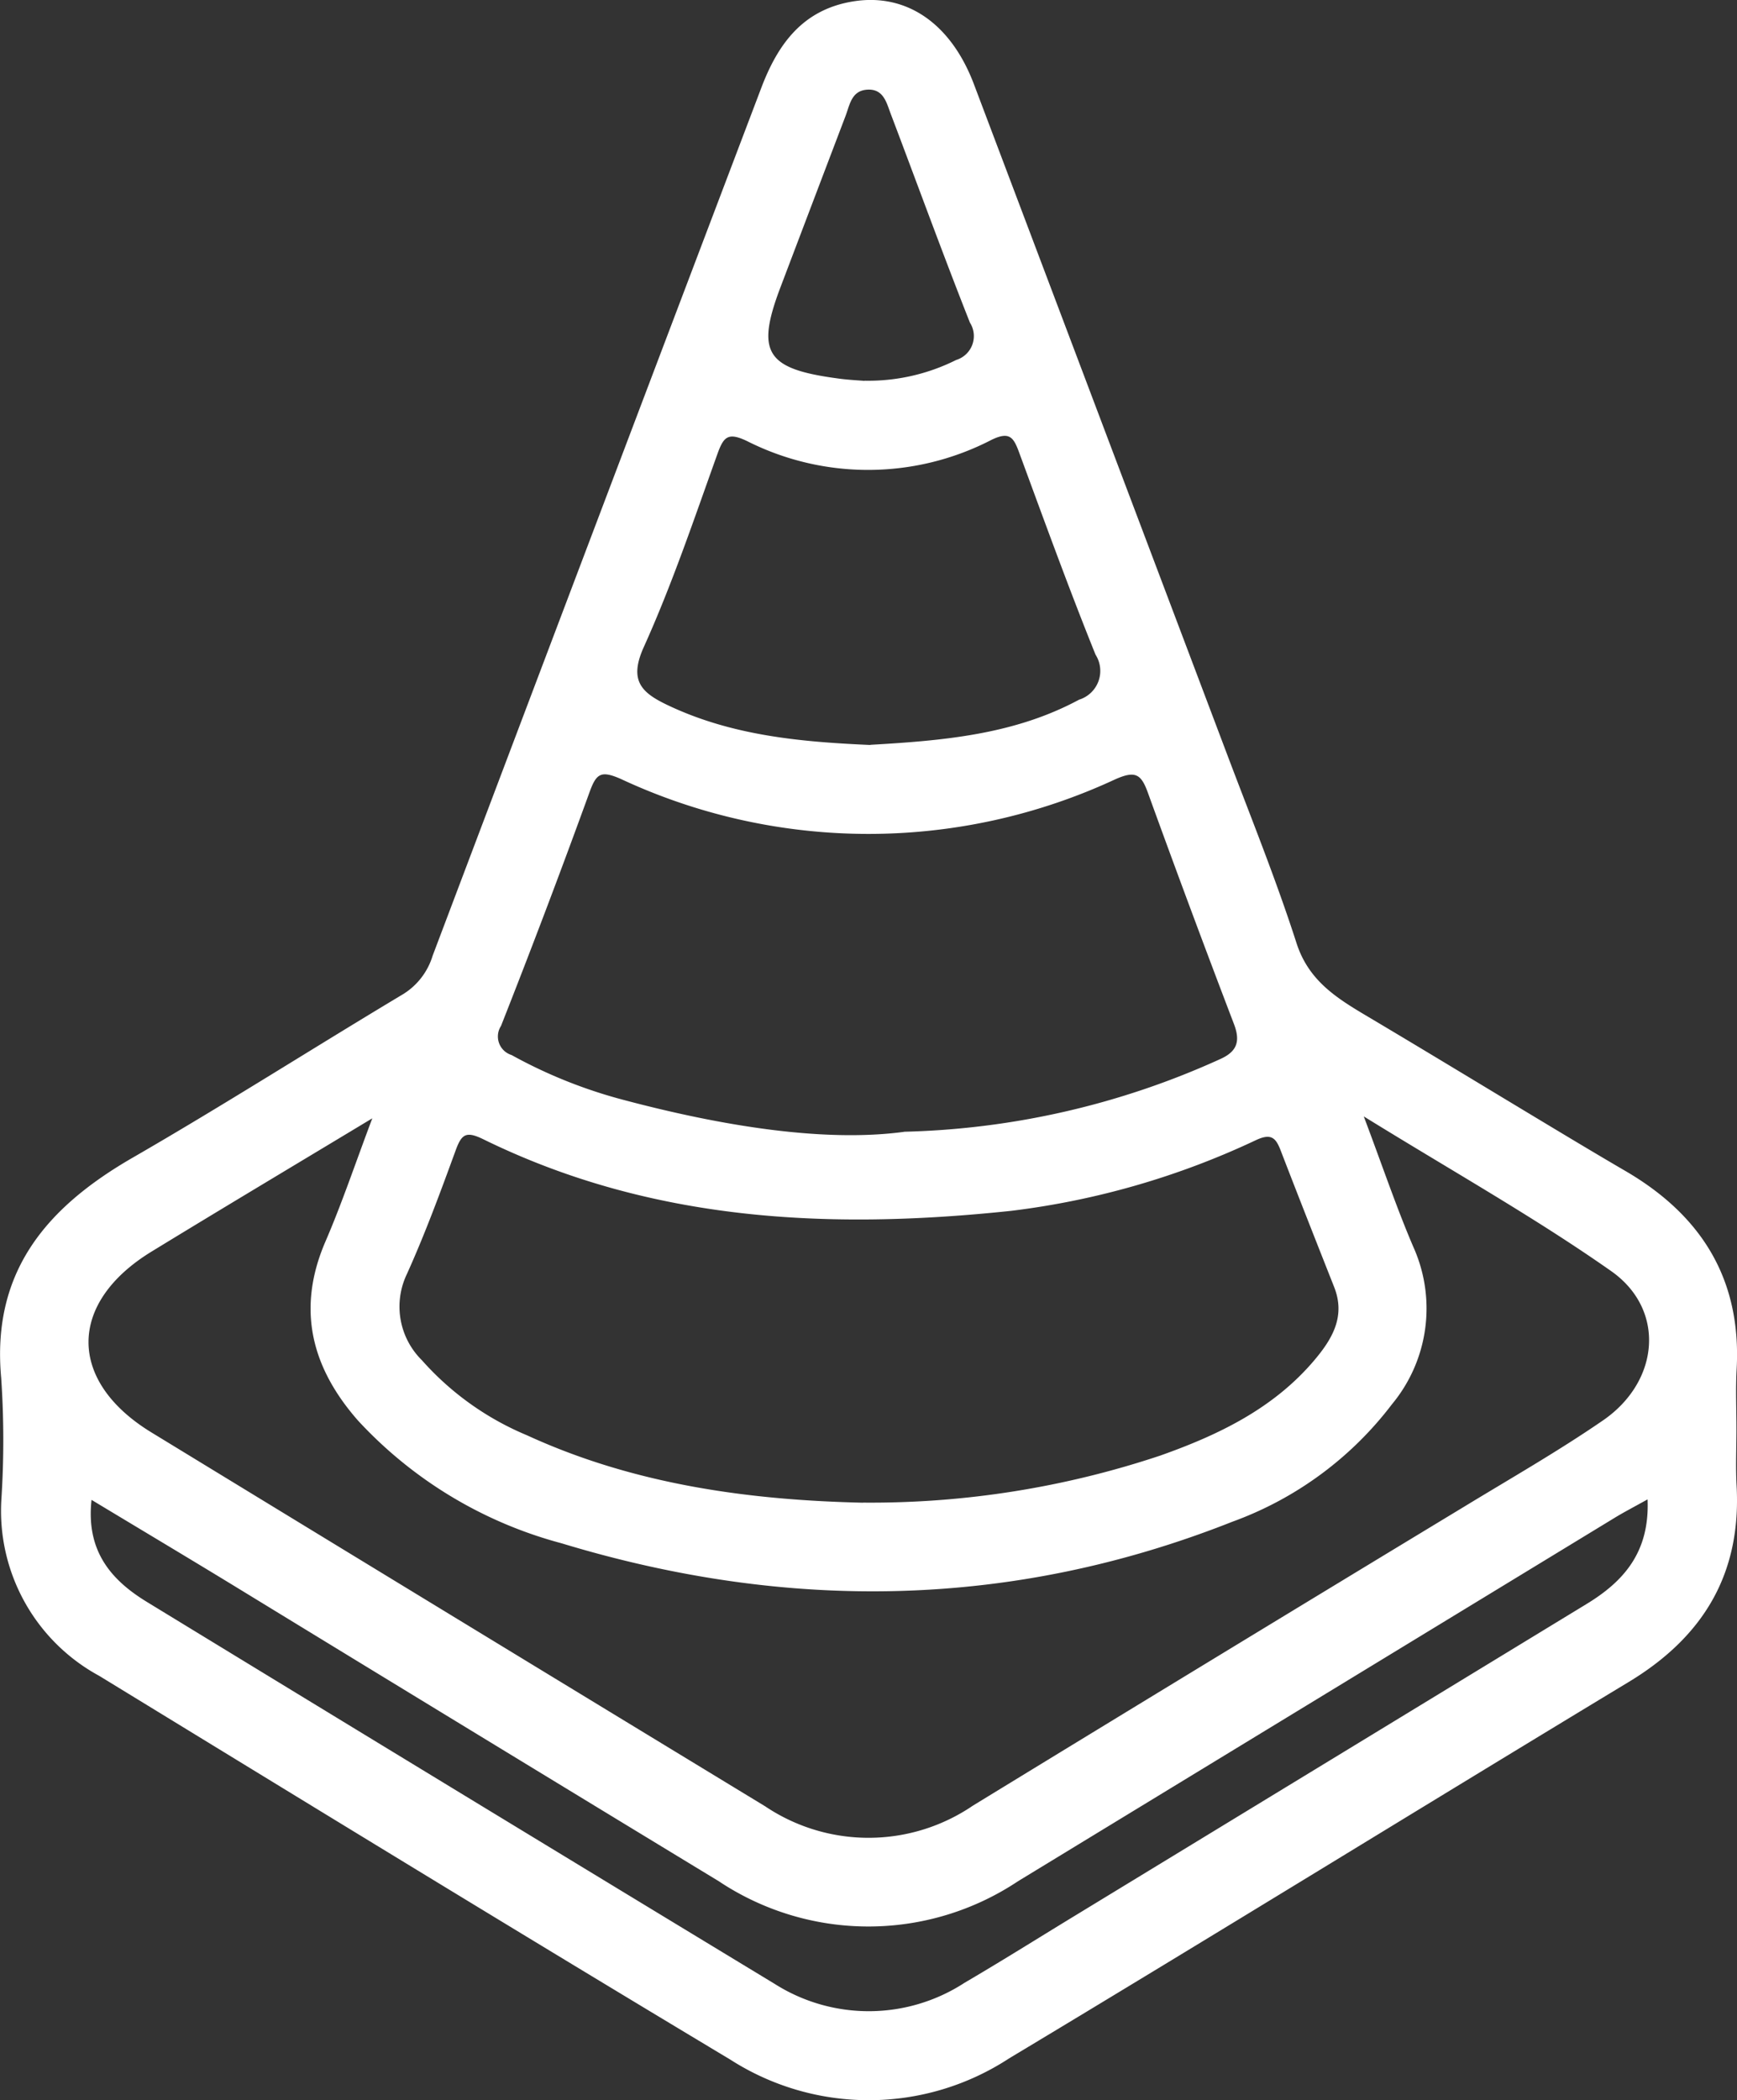
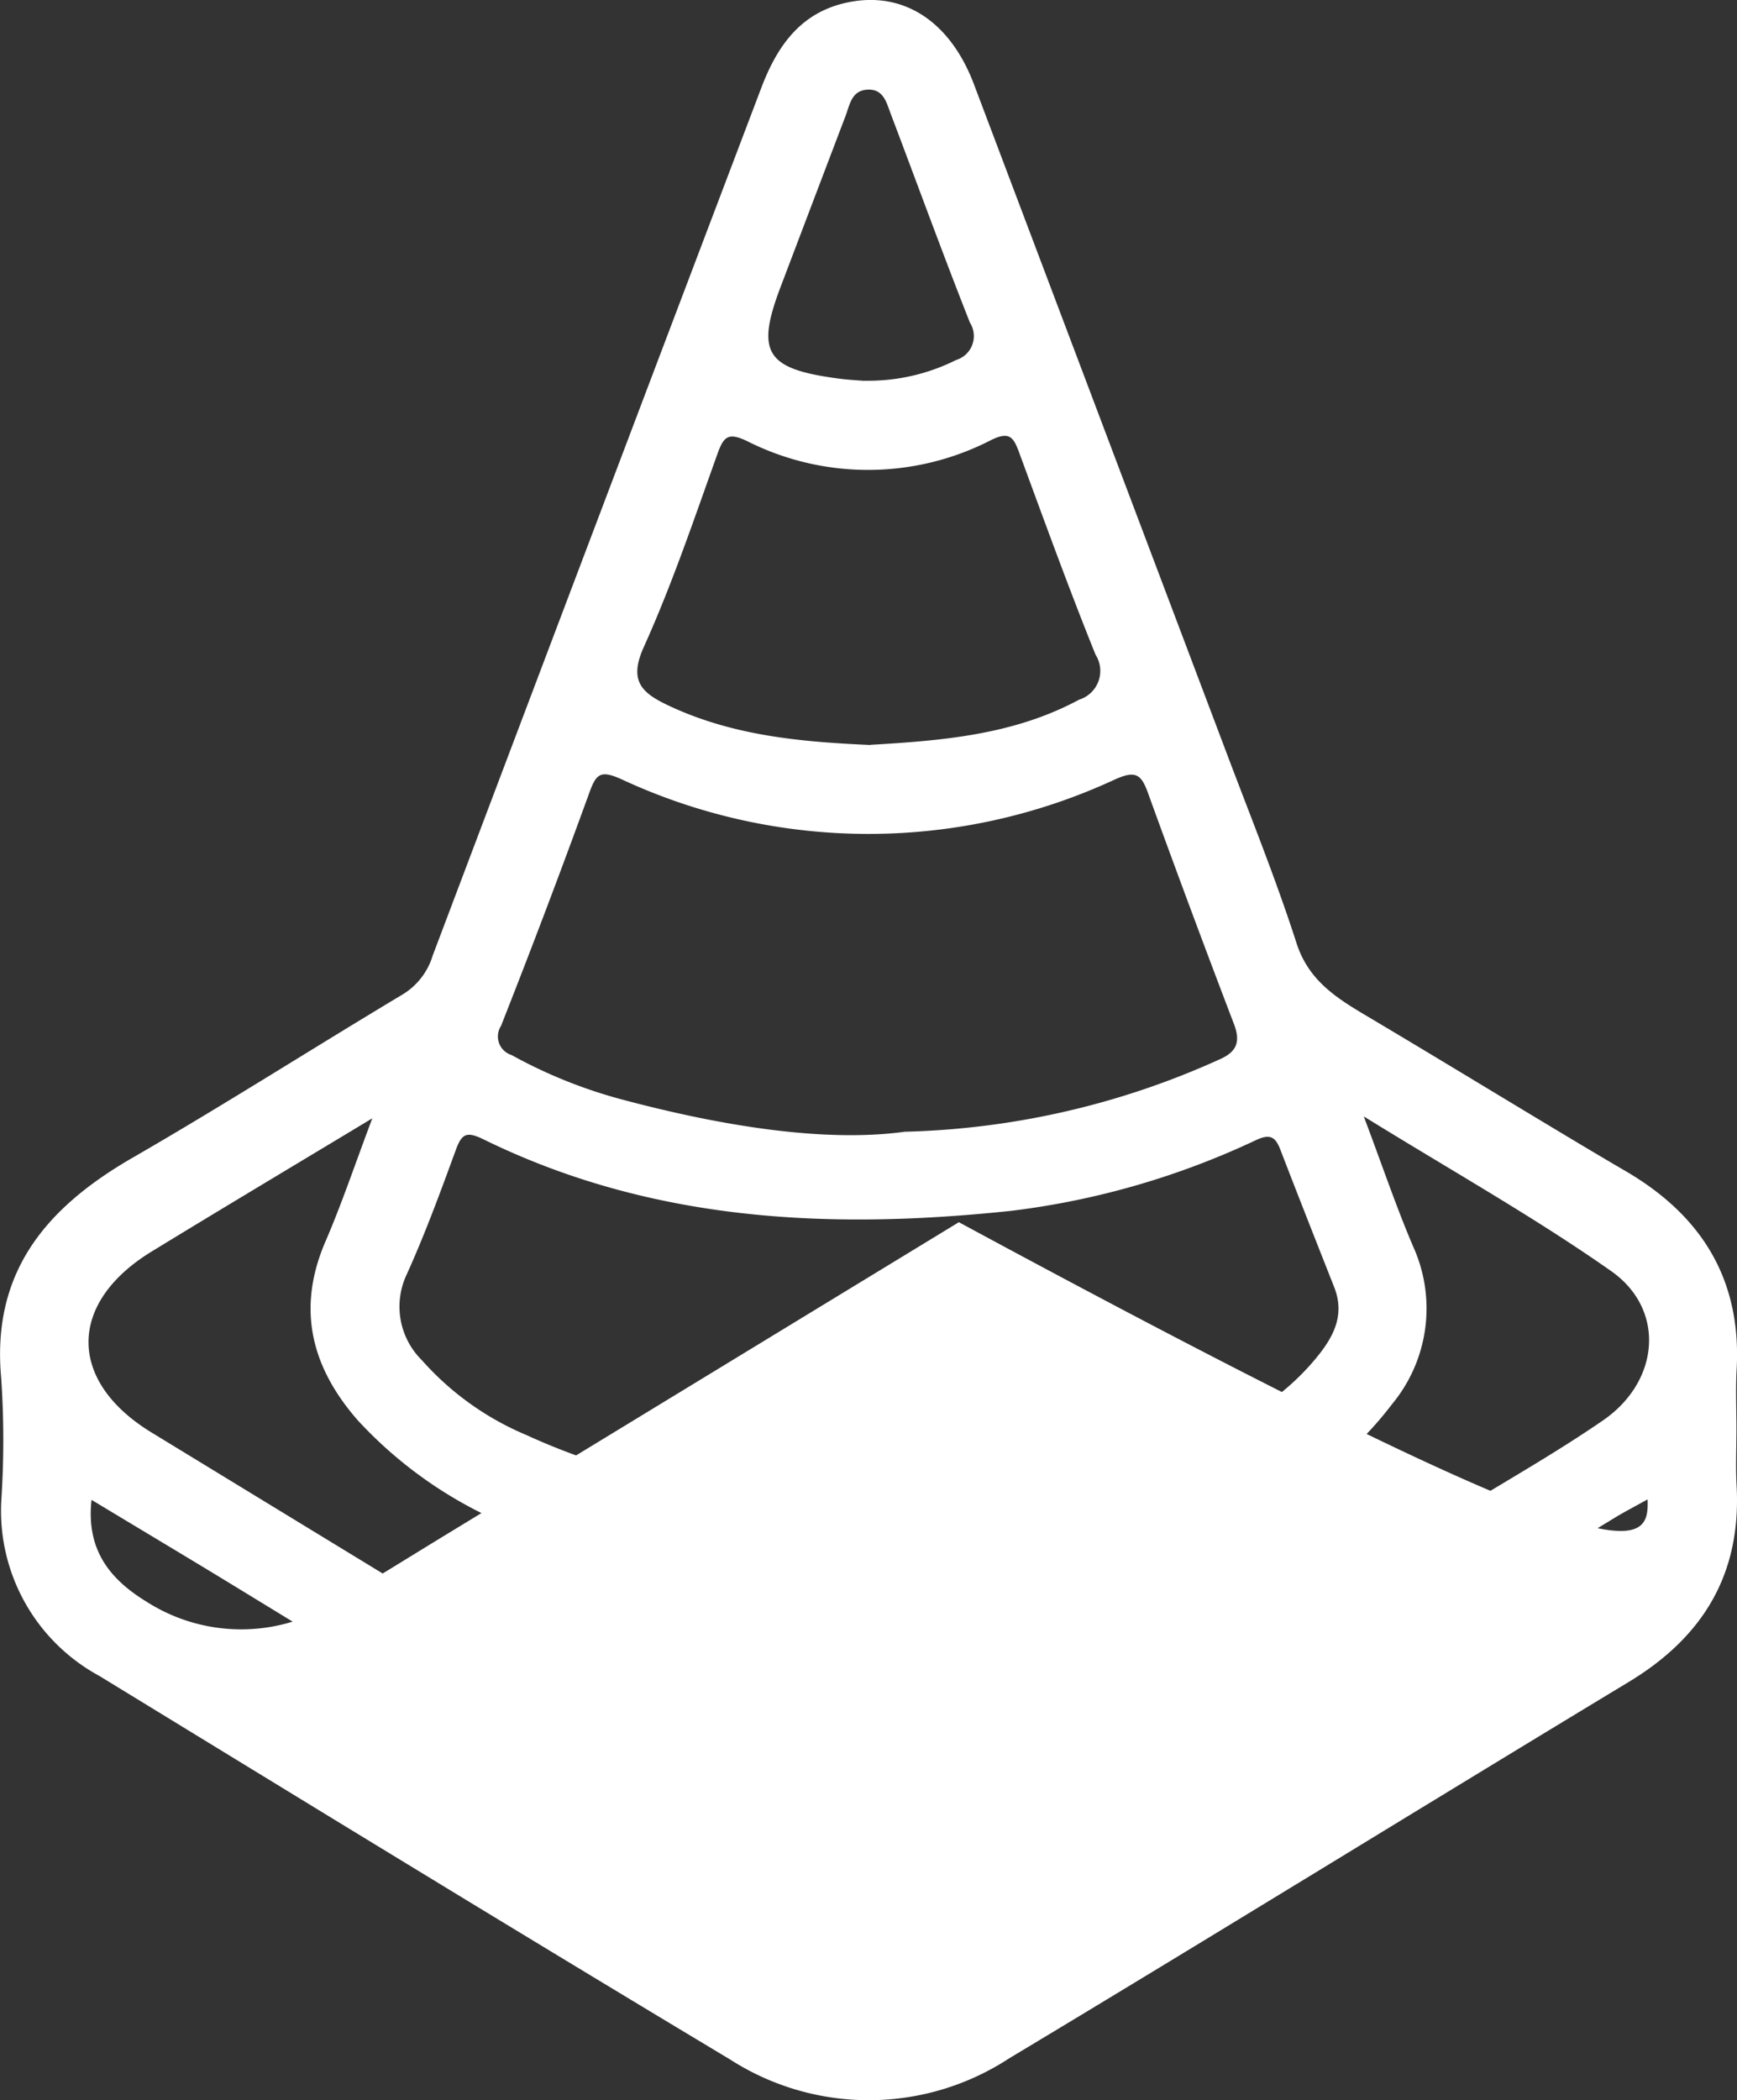
<svg xmlns="http://www.w3.org/2000/svg" width="99" height="119.686" viewBox="0 0 99 119.686">
  <rect x="0" y="0" width="99" height="119.686" fill="#333333" stroke="none" />
  <g id="Group_17" data-name="Group 17" transform="translate(-833.89 829.229)">
-     <path id="Path_66" data-name="Path 66" d="M932.858-747.8c0,1.08-.05,2.163.009,3.24.276,5.017-1.9,8.615-6.153,11.183-11.787,7.123-23.505,14.359-35.312,21.449a14.617,14.617,0,0,1-15.9.061c-12.029-7.214-23.989-14.542-35.955-21.86a10.7,10.7,0,0,1-5.574-10.129,52.343,52.343,0,0,0-.016-6.859c-.555-6.057,2.6-9.718,7.489-12.539,5.2-3,10.272-6.24,15.428-9.327a3.9,3.9,0,0,0,1.673-2.182q9.345-24.728,18.726-49.442c.956-2.53,2.381-4.48,5.242-4.944,3.037-.492,5.574,1.255,6.884,4.721q7.225,19.12,14.45,38.241c1.343,3.558,2.773,7.09,3.937,10.707.678,2.1,2.228,3.093,3.922,4.1,3.538,2.1,7.054,4.241,10.582,6.361,1.41.847,2.821,1.693,4.242,2.521,4.32,2.517,6.613,6.16,6.339,11.268C932.806-750.088,932.858-748.942,932.858-747.8Zm-77.749-17.7c-4.451,2.684-8.526,5.114-12.573,7.589-4.8,2.934-4.8,7.392-.008,10.315Q860-736.931,877.5-726.294a10.569,10.569,0,0,0,11.843-.04q13.972-8.544,27.982-17.026c2.657-1.618,5.364-3.164,7.925-4.924,3.24-2.226,3.588-6.319.468-8.51-4.368-3.067-9.046-5.691-14.1-8.815,1.081,2.867,1.865,5.2,2.83,7.449a8.548,8.548,0,0,1-1.223,8.954,19.987,19.987,0,0,1-9.092,6.693c-12.58,4.98-25.368,5.138-38.239,1.23A24.309,24.309,0,0,1,854.3-748.27c-2.654-3.018-3.523-6.356-1.862-10.207C853.381-760.661,854.139-762.926,855.109-765.5Zm27.973,21.9a52.109,52.109,0,0,0,16.934-2.68c3.317-1.174,6.457-2.679,8.792-5.444,1.011-1.2,1.783-2.488,1.123-4.159-1.023-2.59-2.046-5.18-3.047-7.779-.27-.7-.52-1-1.375-.612a45.6,45.6,0,0,1-13.975,4.045c-10.387,1.1-20.516.618-30.082-4.07-.989-.485-1.248-.315-1.588.615-.868,2.377-1.744,4.757-2.784,7.06a4.291,4.291,0,0,0,.854,4.907,16.463,16.463,0,0,0,5.99,4.279C870.1-744.6,876.668-743.74,883.083-743.595Zm2.339-21.135a46.147,46.147,0,0,0,18.063-4.163c.934-.434,1.1-1.022.733-1.981q-2.507-6.562-4.9-13.166c-.383-1.058-.7-1.292-1.864-.773a33.358,33.358,0,0,1-28.161-.013c-1.172-.52-1.419-.307-1.808.764q-2.428,6.686-5.038,13.3a1.107,1.107,0,0,0,.6,1.66,27.834,27.834,0,0,0,6.32,2.541C875.08-765.044,880.881-764.12,885.421-764.73Zm42.372,20.95c-.82.457-1.374.742-1.9,1.065q-16.986,10.343-33.97,20.688a15.386,15.386,0,0,1-17.078,0q-13.907-8.446-27.79-16.933c-2.583-1.573-5.18-3.124-7.948-4.792-.322,2.917,1.114,4.57,3.162,5.82q17.868,10.908,35.77,21.76a10.014,10.014,0,0,0,10.836-.067c2.079-1.217,4.121-2.5,6.179-3.754q14.629-8.911,29.257-17.822C926.426-739.107,927.918-740.769,927.793-743.78Zm-44.291-43c4.17-.239,8.2-.585,11.891-2.572a1.717,1.717,0,0,0,.938-2.563c-1.54-3.815-2.941-7.686-4.365-11.548-.313-.849-.551-1.194-1.584-.686a15.3,15.3,0,0,1-13.919.058c-1.076-.512-1.329-.251-1.683.735-1.326,3.694-2.582,7.428-4.195,11-.864,1.913-.144,2.6,1.352,3.312C875.639-787.285,879.6-786.948,883.5-786.775Zm-.339-20.748a11.208,11.208,0,0,0,5.225-1.183,1.424,1.424,0,0,0,.783-2.127c-1.561-3.947-3.011-7.938-4.517-11.907-.241-.636-.41-1.426-1.334-1.369-.9.055-.994.855-1.236,1.492q-1.86,4.887-3.714,9.776c-1.4,3.693-.822,4.631,3.172,5.175C882.169-807.582,882.805-807.555,883.163-807.524Z" fill="#fff" />
+     <path id="Path_66" data-name="Path 66" d="M932.858-747.8c0,1.08-.05,2.163.009,3.24.276,5.017-1.9,8.615-6.153,11.183-11.787,7.123-23.505,14.359-35.312,21.449a14.617,14.617,0,0,1-15.9.061c-12.029-7.214-23.989-14.542-35.955-21.86a10.7,10.7,0,0,1-5.574-10.129,52.343,52.343,0,0,0-.016-6.859c-.555-6.057,2.6-9.718,7.489-12.539,5.2-3,10.272-6.24,15.428-9.327a3.9,3.9,0,0,0,1.673-2.182q9.345-24.728,18.726-49.442c.956-2.53,2.381-4.48,5.242-4.944,3.037-.492,5.574,1.255,6.884,4.721q7.225,19.12,14.45,38.241c1.343,3.558,2.773,7.09,3.937,10.707.678,2.1,2.228,3.093,3.922,4.1,3.538,2.1,7.054,4.241,10.582,6.361,1.41.847,2.821,1.693,4.242,2.521,4.32,2.517,6.613,6.16,6.339,11.268C932.806-750.088,932.858-748.942,932.858-747.8Zm-77.749-17.7c-4.451,2.684-8.526,5.114-12.573,7.589-4.8,2.934-4.8,7.392-.008,10.315Q860-736.931,877.5-726.294a10.569,10.569,0,0,0,11.843-.04q13.972-8.544,27.982-17.026c2.657-1.618,5.364-3.164,7.925-4.924,3.24-2.226,3.588-6.319.468-8.51-4.368-3.067-9.046-5.691-14.1-8.815,1.081,2.867,1.865,5.2,2.83,7.449a8.548,8.548,0,0,1-1.223,8.954,19.987,19.987,0,0,1-9.092,6.693c-12.58,4.98-25.368,5.138-38.239,1.23A24.309,24.309,0,0,1,854.3-748.27c-2.654-3.018-3.523-6.356-1.862-10.207C853.381-760.661,854.139-762.926,855.109-765.5Zm27.973,21.9a52.109,52.109,0,0,0,16.934-2.68c3.317-1.174,6.457-2.679,8.792-5.444,1.011-1.2,1.783-2.488,1.123-4.159-1.023-2.59-2.046-5.18-3.047-7.779-.27-.7-.52-1-1.375-.612a45.6,45.6,0,0,1-13.975,4.045c-10.387,1.1-20.516.618-30.082-4.07-.989-.485-1.248-.315-1.588.615-.868,2.377-1.744,4.757-2.784,7.06a4.291,4.291,0,0,0,.854,4.907,16.463,16.463,0,0,0,5.99,4.279C870.1-744.6,876.668-743.74,883.083-743.595Zm2.339-21.135a46.147,46.147,0,0,0,18.063-4.163c.934-.434,1.1-1.022.733-1.981q-2.507-6.562-4.9-13.166c-.383-1.058-.7-1.292-1.864-.773a33.358,33.358,0,0,1-28.161-.013c-1.172-.52-1.419-.307-1.808.764q-2.428,6.686-5.038,13.3a1.107,1.107,0,0,0,.6,1.66,27.834,27.834,0,0,0,6.32,2.541C875.08-765.044,880.881-764.12,885.421-764.73Zm42.372,20.95c-.82.457-1.374.742-1.9,1.065q-16.986,10.343-33.97,20.688a15.386,15.386,0,0,1-17.078,0q-13.907-8.446-27.79-16.933c-2.583-1.573-5.18-3.124-7.948-4.792-.322,2.917,1.114,4.57,3.162,5.82a10.014,10.014,0,0,0,10.836-.067c2.079-1.217,4.121-2.5,6.179-3.754q14.629-8.911,29.257-17.822C926.426-739.107,927.918-740.769,927.793-743.78Zm-44.291-43c4.17-.239,8.2-.585,11.891-2.572a1.717,1.717,0,0,0,.938-2.563c-1.54-3.815-2.941-7.686-4.365-11.548-.313-.849-.551-1.194-1.584-.686a15.3,15.3,0,0,1-13.919.058c-1.076-.512-1.329-.251-1.683.735-1.326,3.694-2.582,7.428-4.195,11-.864,1.913-.144,2.6,1.352,3.312C875.639-787.285,879.6-786.948,883.5-786.775Zm-.339-20.748a11.208,11.208,0,0,0,5.225-1.183,1.424,1.424,0,0,0,.783-2.127c-1.561-3.947-3.011-7.938-4.517-11.907-.241-.636-.41-1.426-1.334-1.369-.9.055-.994.855-1.236,1.492q-1.86,4.887-3.714,9.776c-1.4,3.693-.822,4.631,3.172,5.175C882.169-807.582,882.805-807.555,883.163-807.524Z" fill="#fff" />
  </g>
</svg>